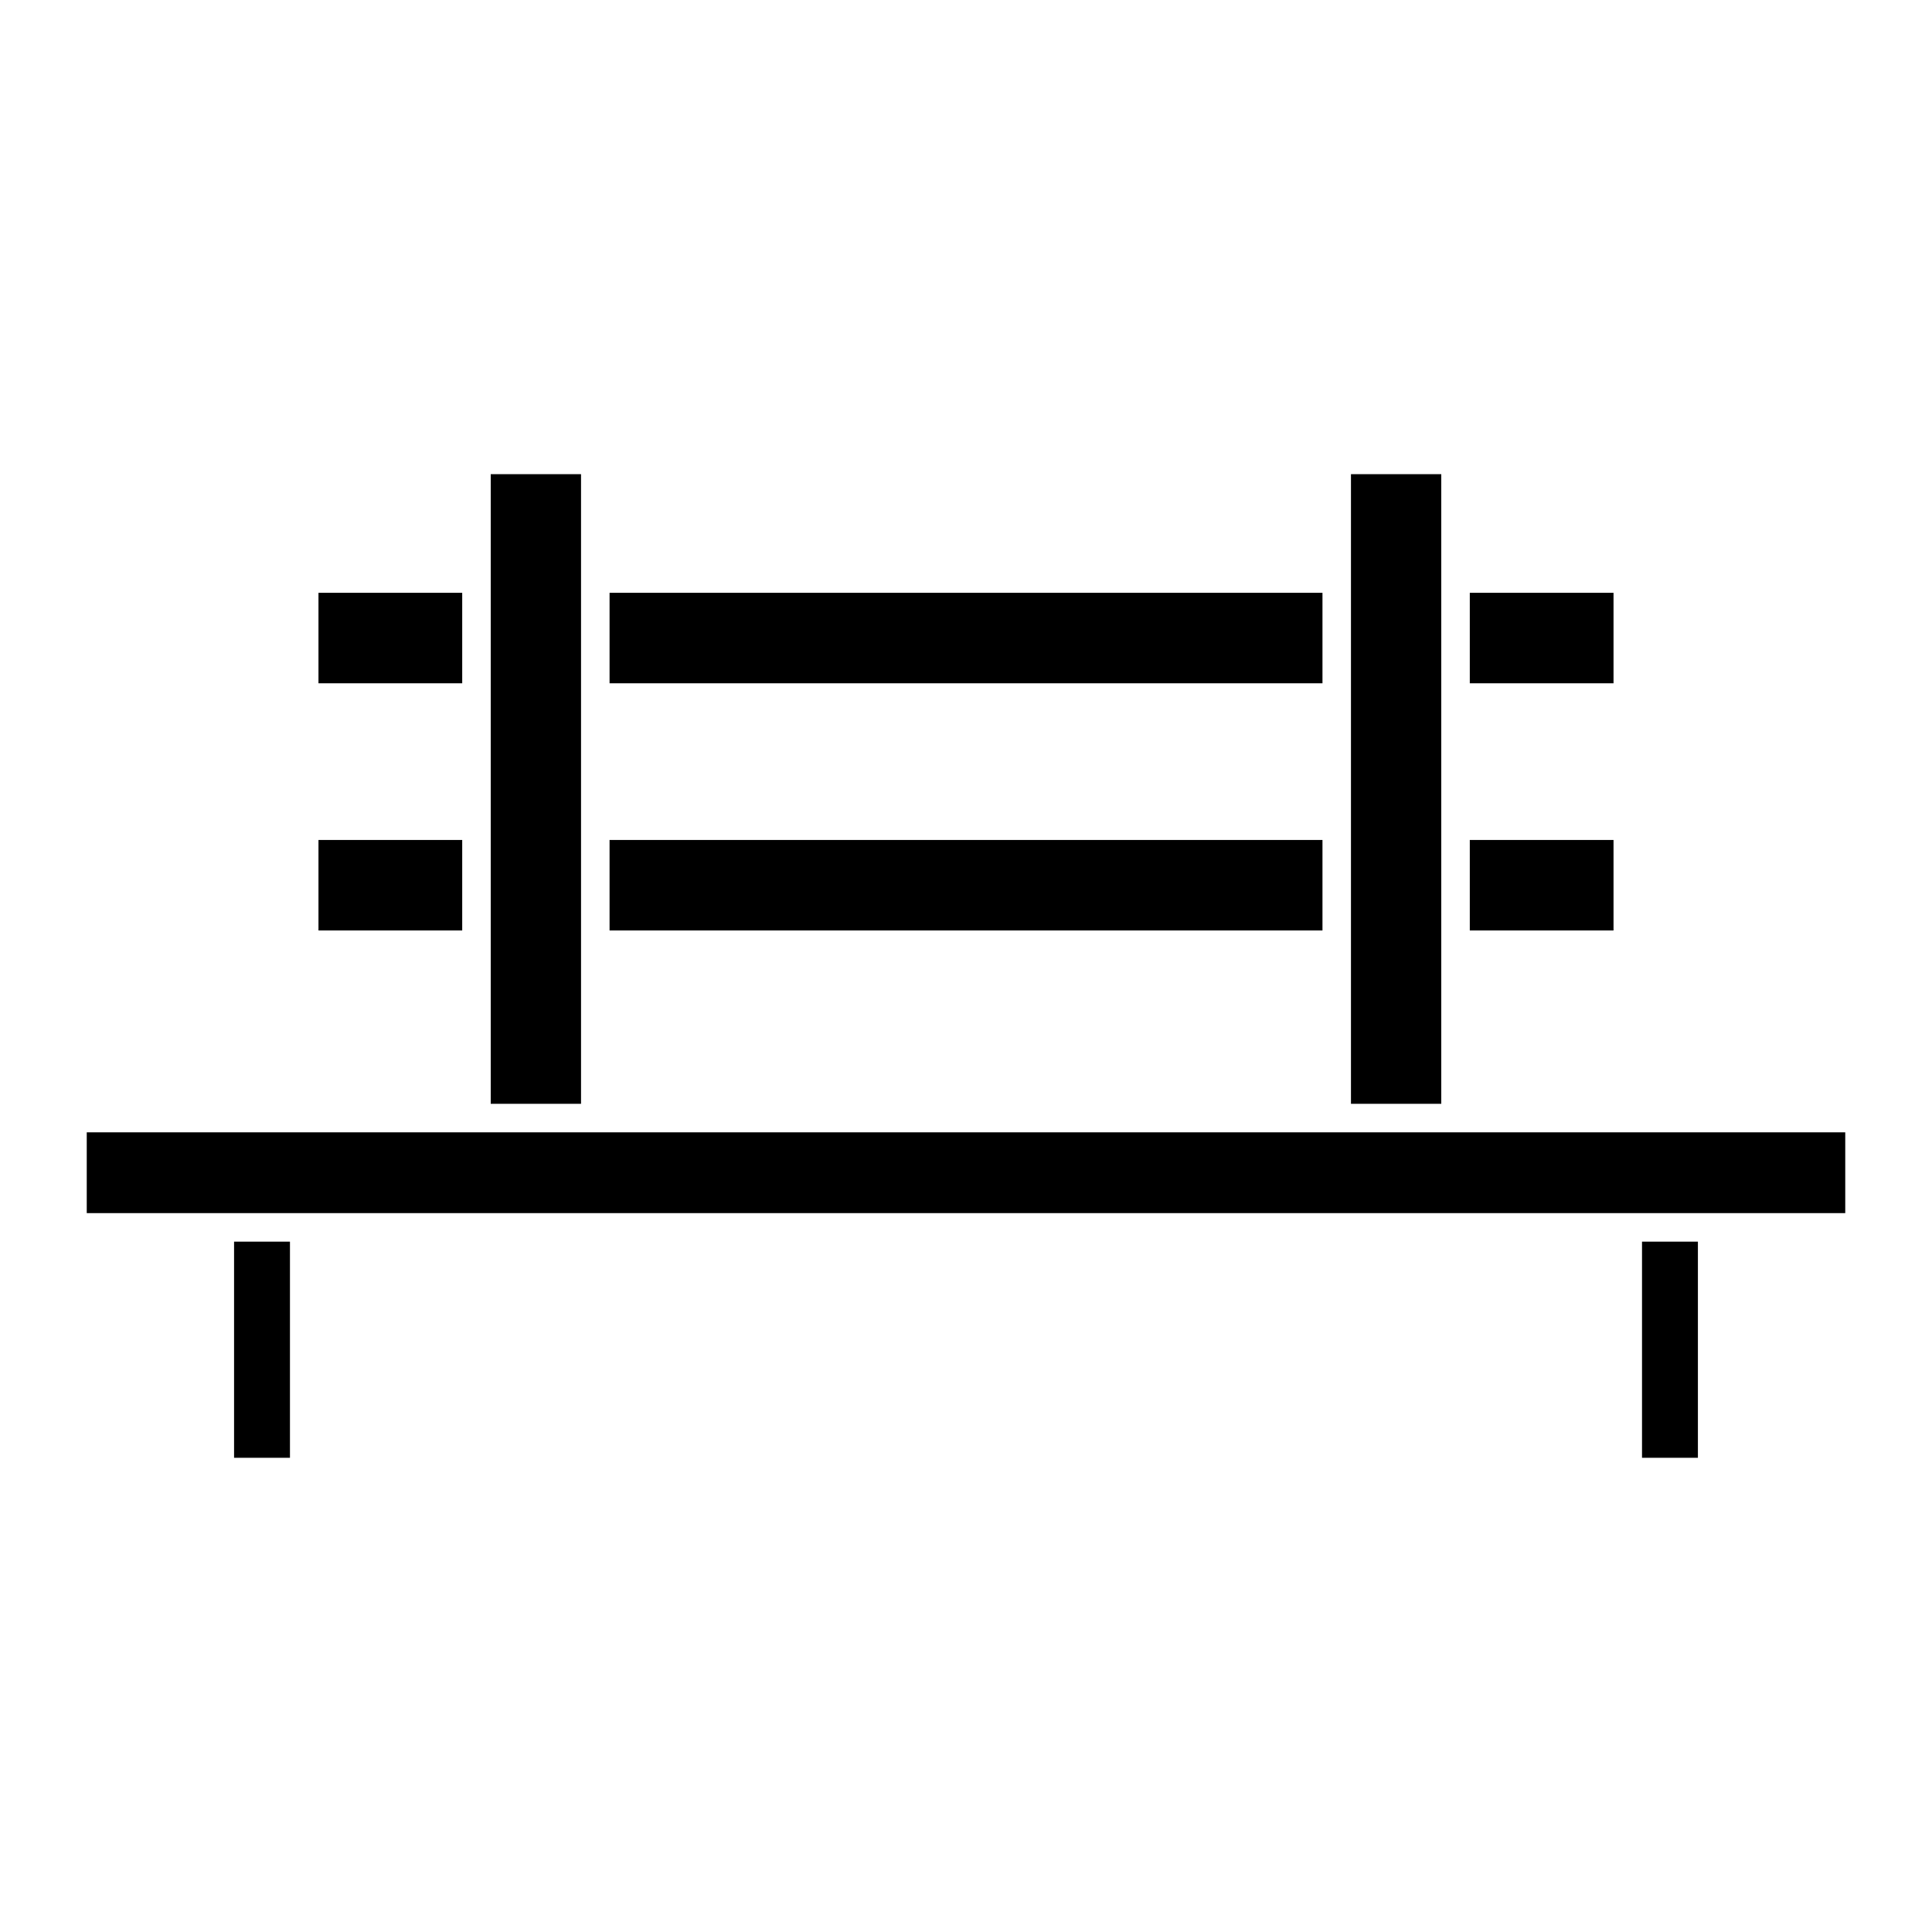
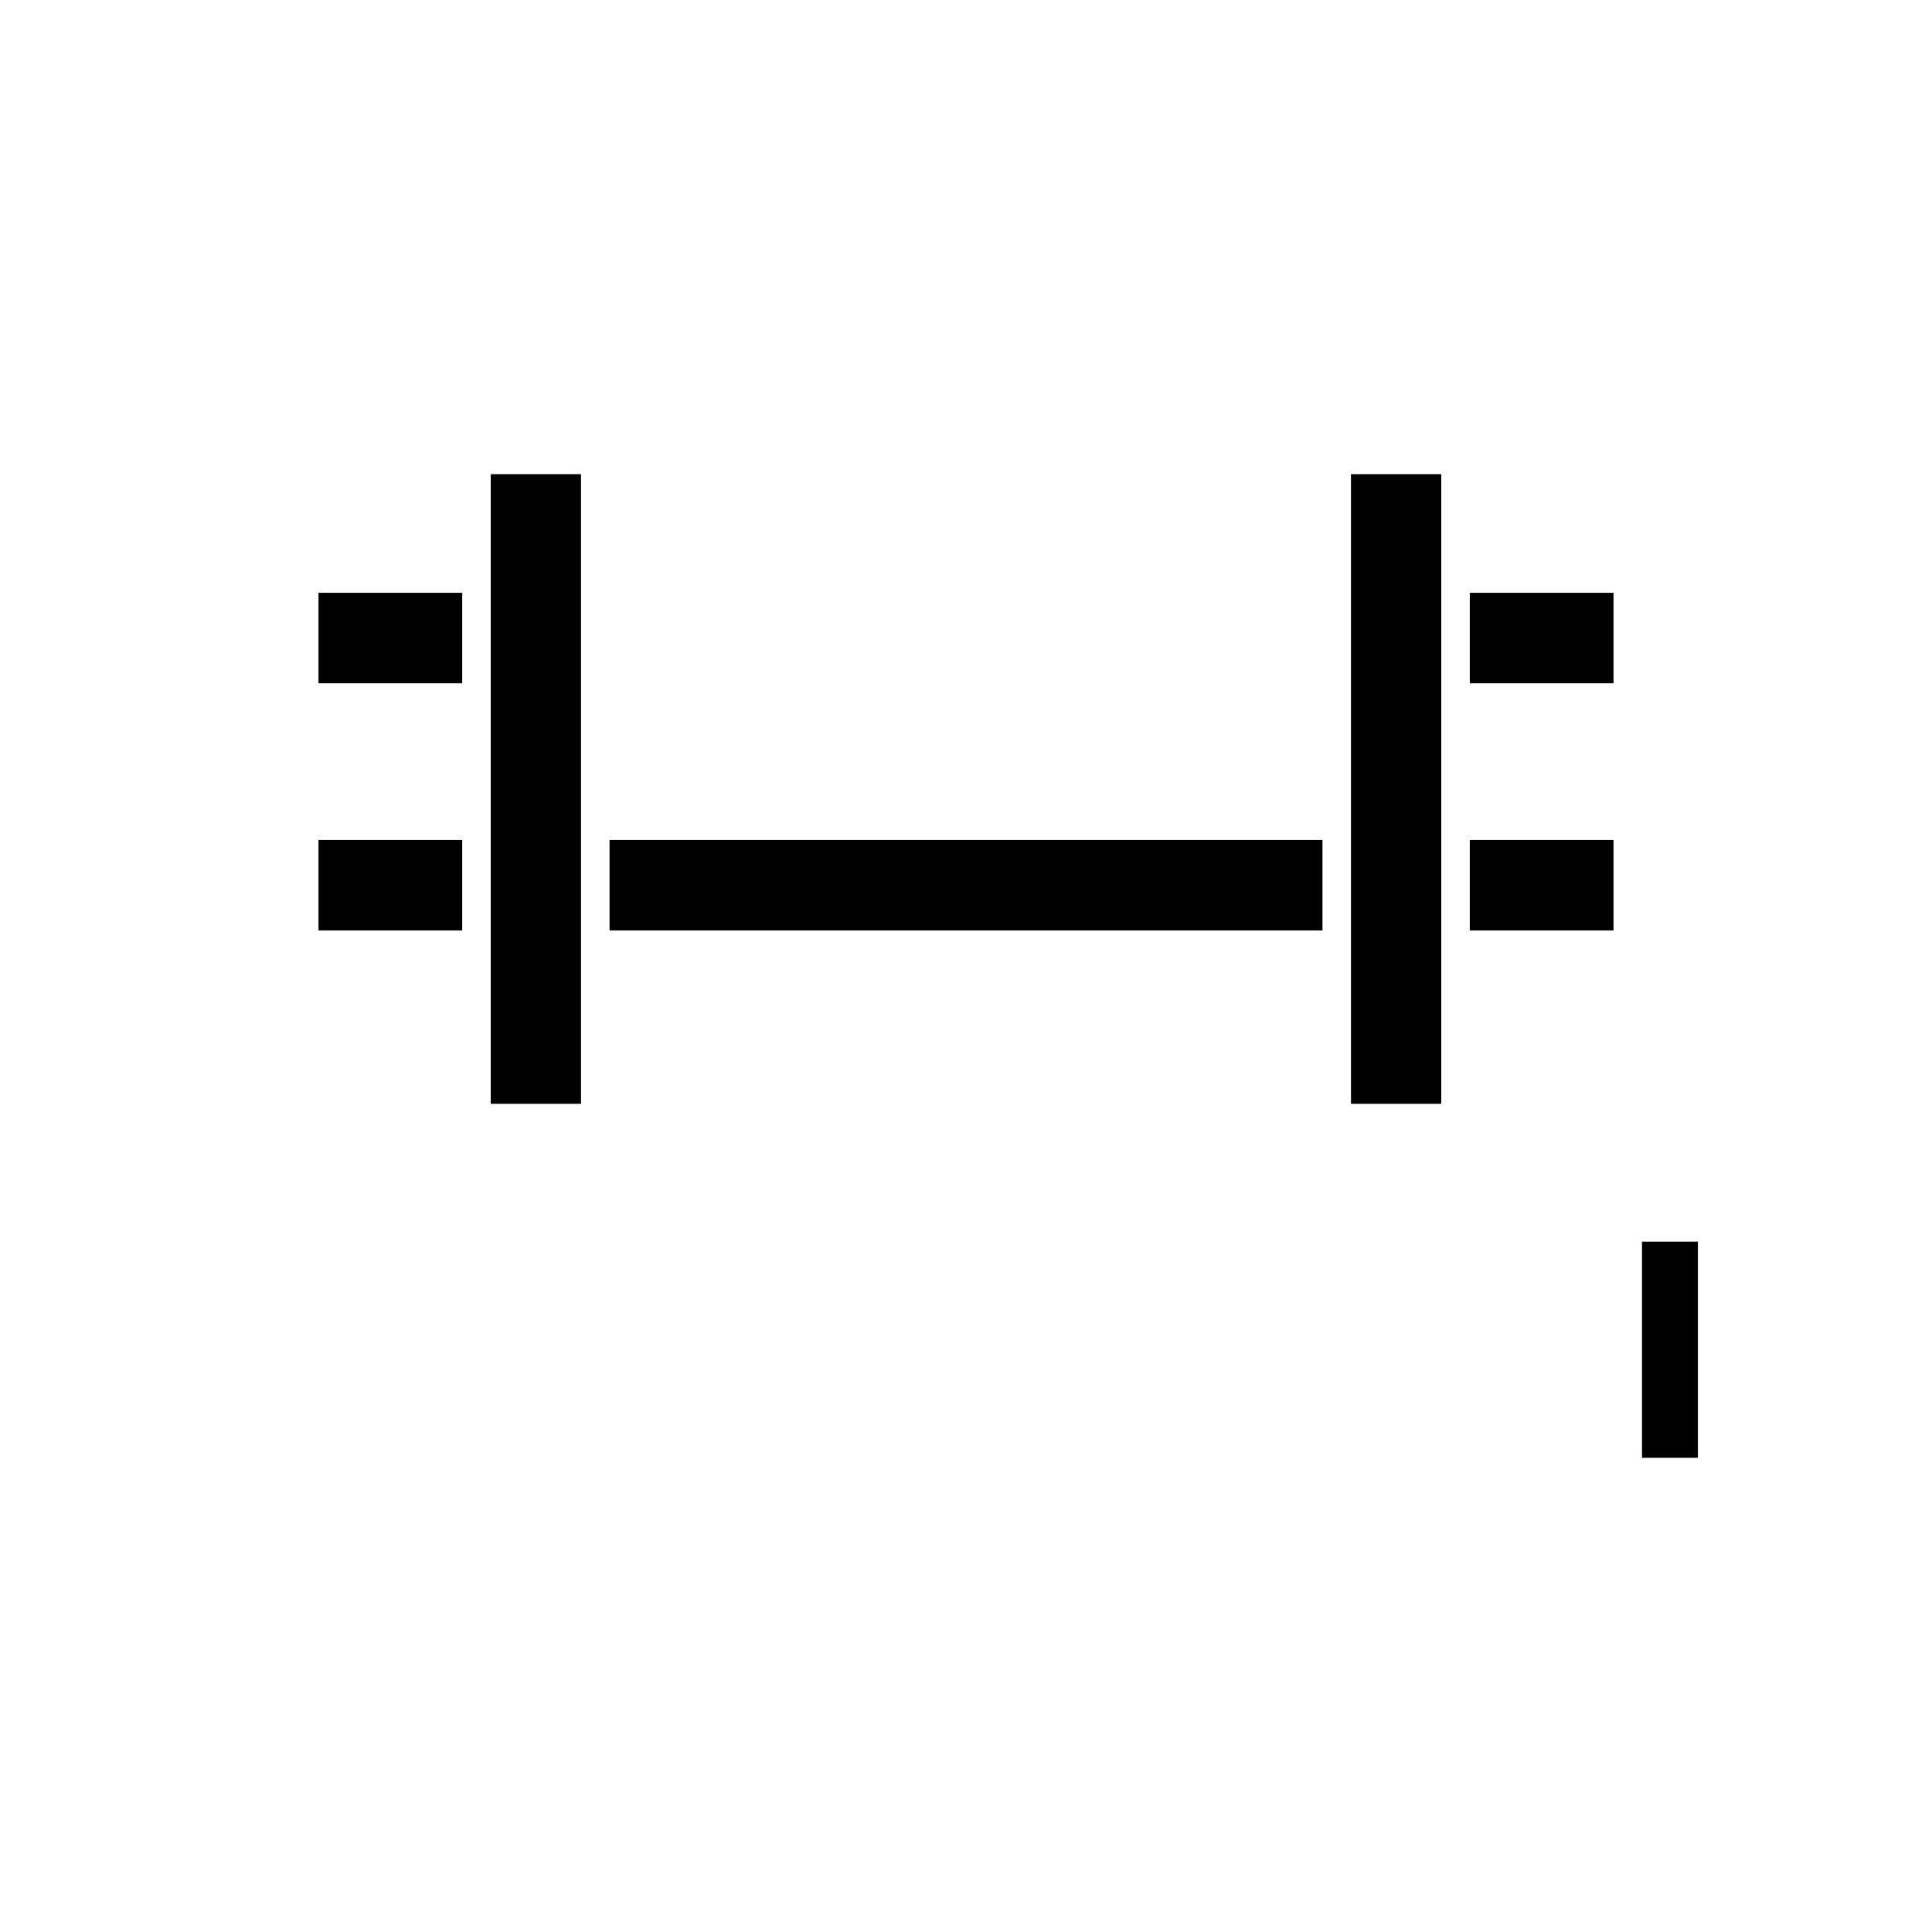
<svg xmlns="http://www.w3.org/2000/svg" fill="#000000" width="800px" height="800px" version="1.1" viewBox="144 144 512 512">
  <g>
-     <path d="m206.03 473.05h14.812v57.281h-14.812z" />
    <path d="m502.02 269.66h23.93v166.86h-23.93z" />
    <path d="m533.51 301.1h38.09v23.98h-38.09z" />
-     <path d="m633.01 444.08h-466.02v21.41h466.02z" />
    <path d="m579.15 473.05h14.812v57.281h-14.812z" />
    <path d="m533.51 366.6h38.09v23.98h-38.09z" />
    <path d="m228.4 301.1h38.09v23.98h-38.09z" />
    <path d="m228.4 366.6h38.09v23.98h-38.09z" />
    <path d="m305.54 366.6h188.93v23.98h-188.93z" />
-     <path d="m305.54 301.1h188.93v23.98h-188.93z" />
    <path d="m274.05 269.66h23.93v166.86h-23.93z" />
  </g>
</svg>